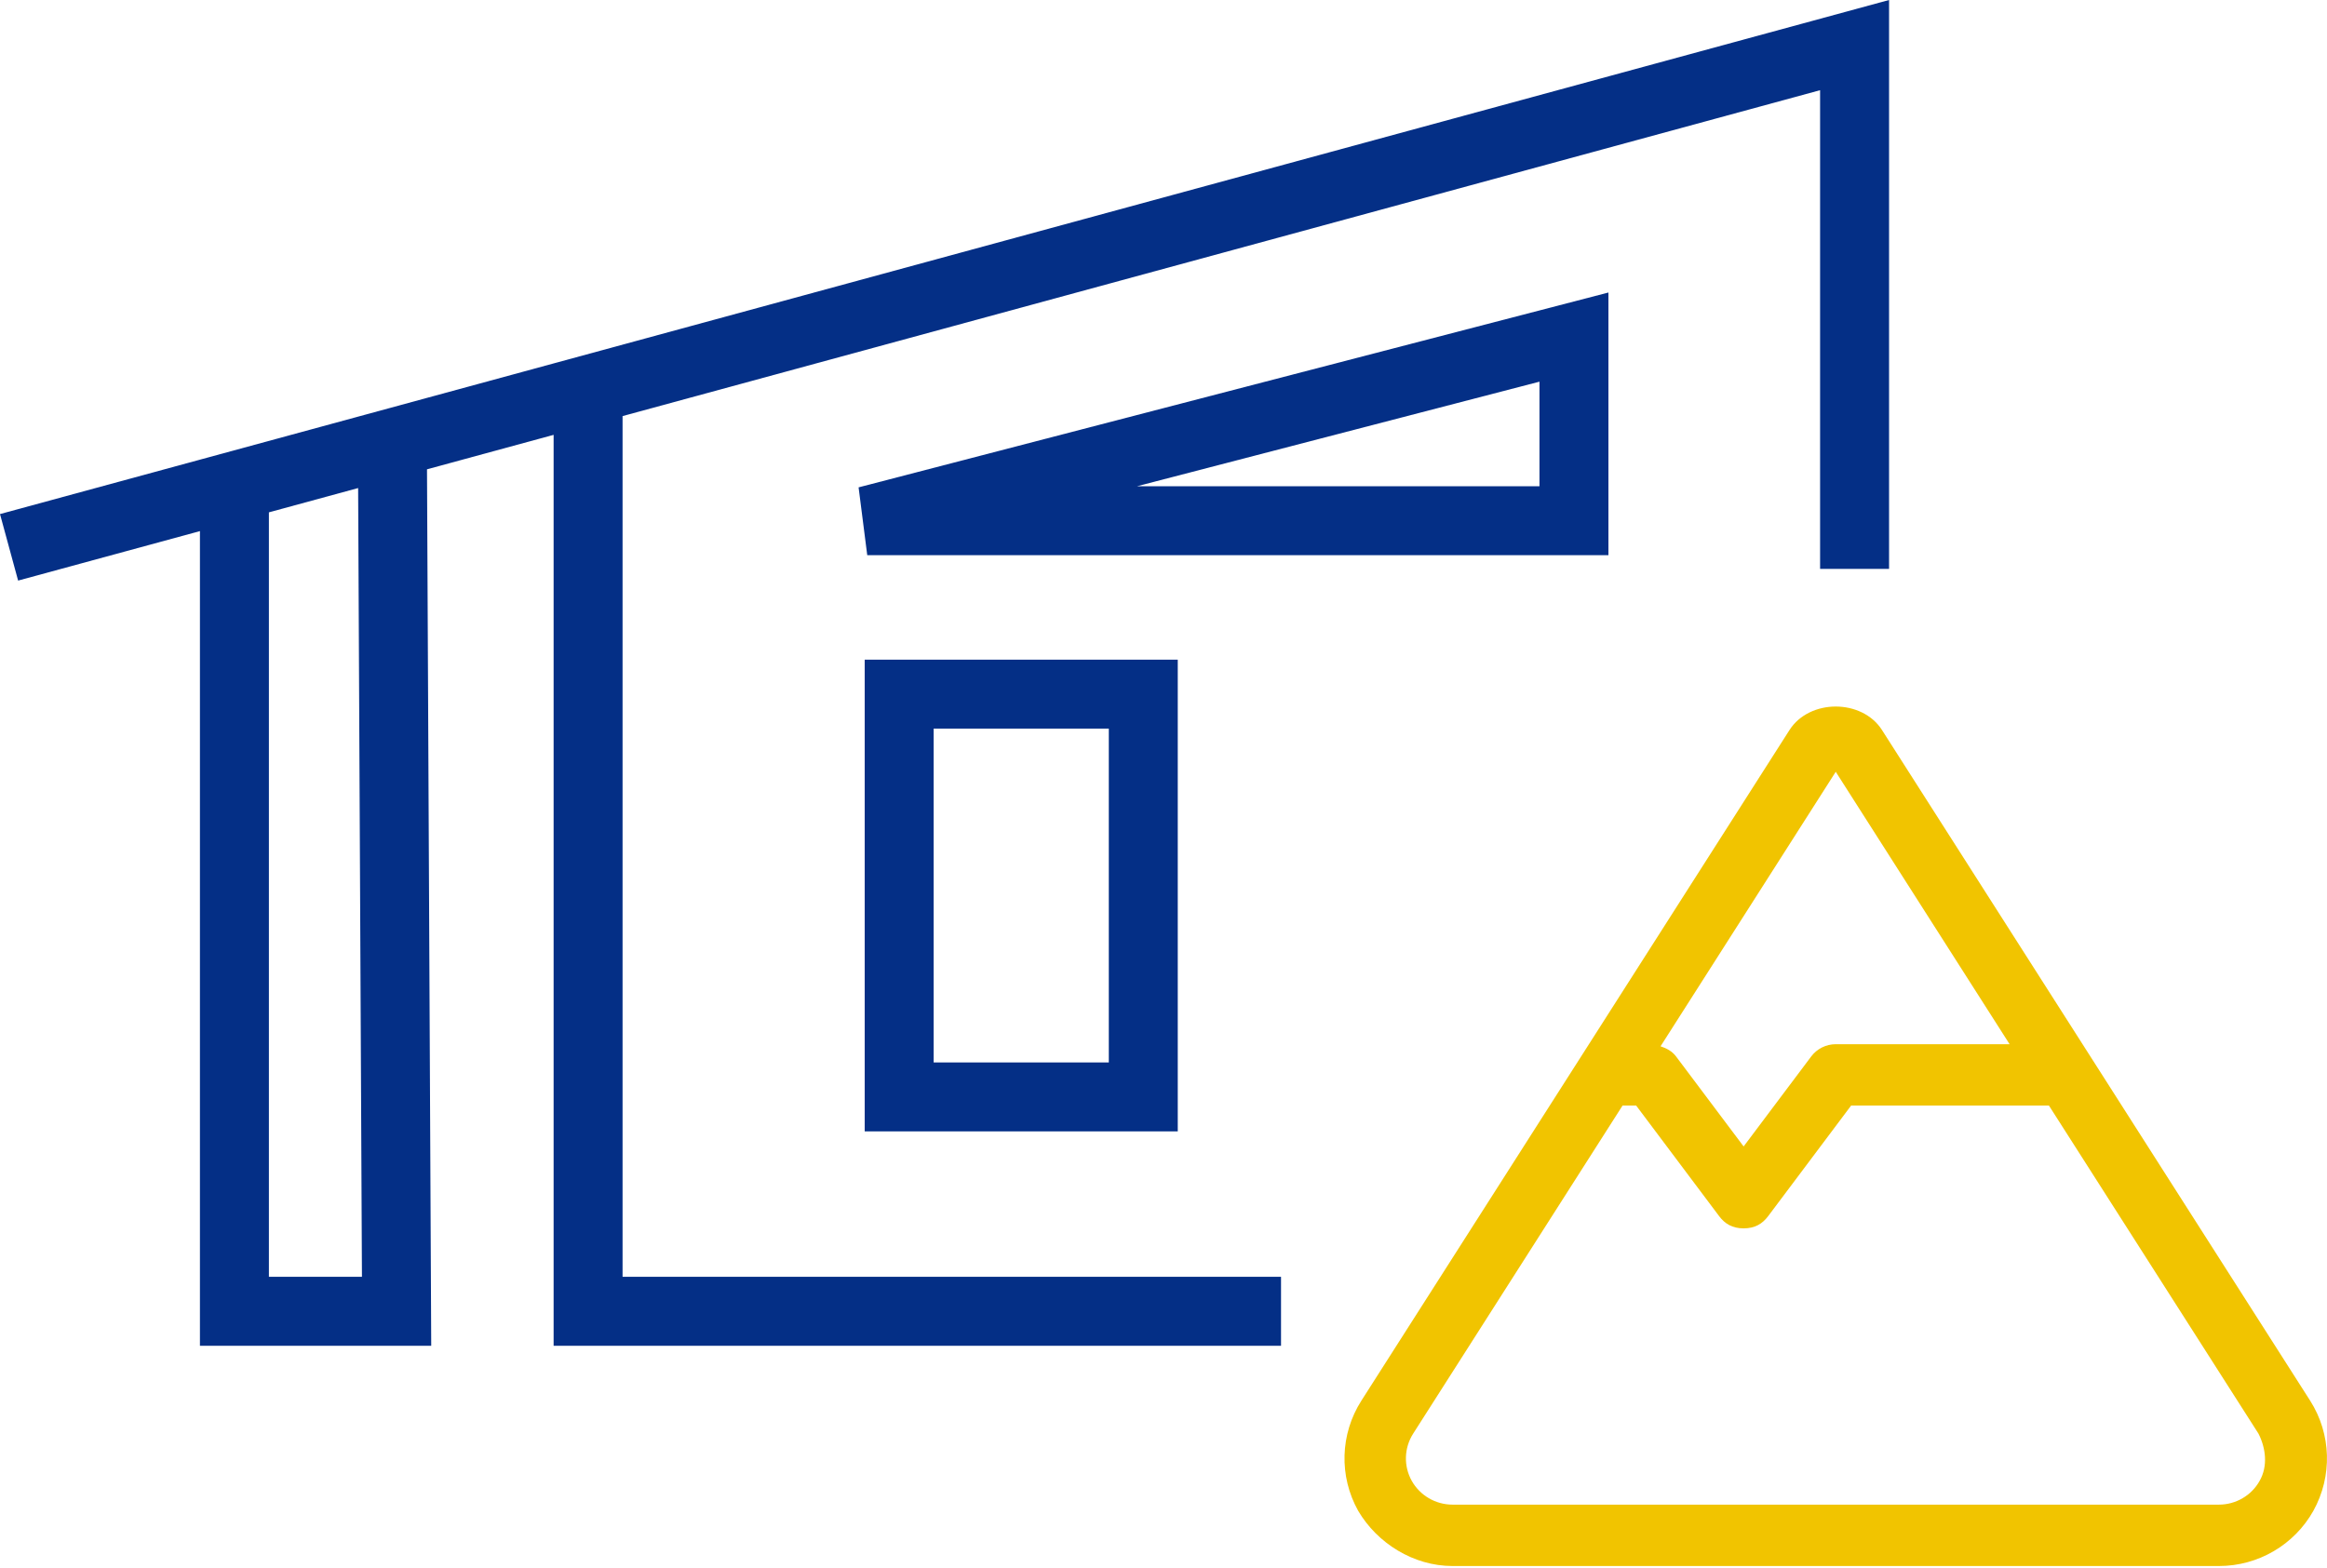
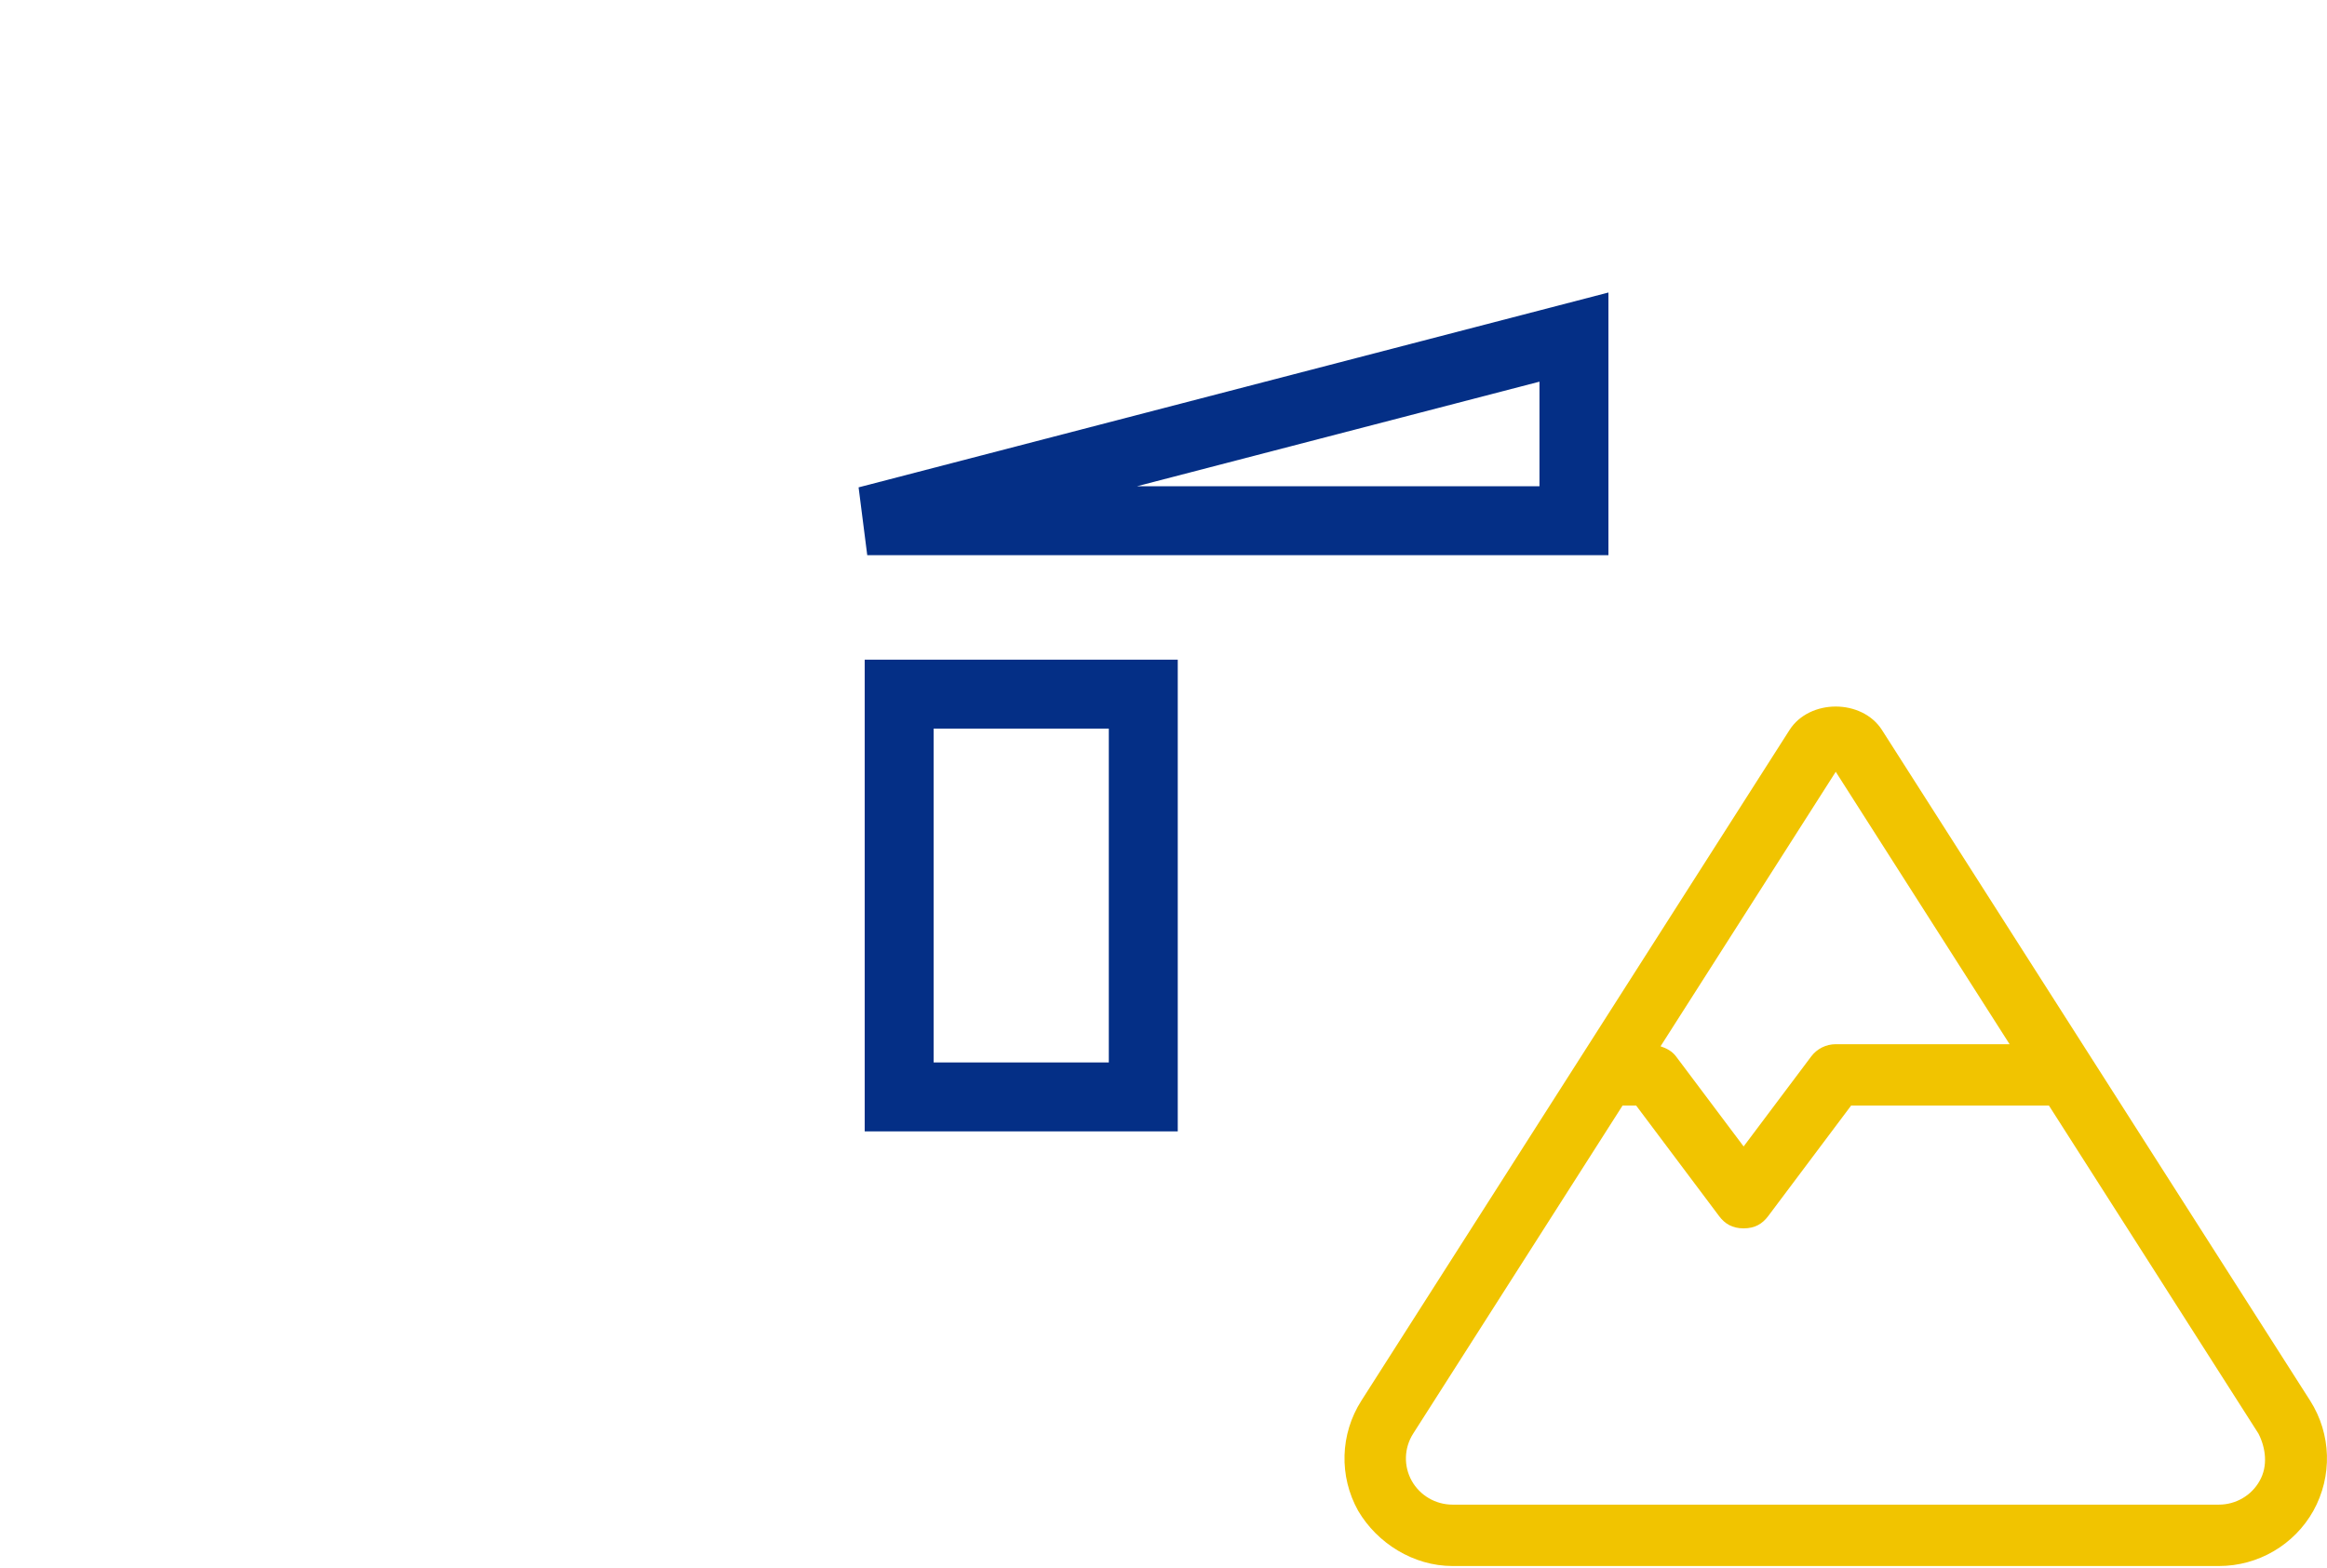
<svg xmlns="http://www.w3.org/2000/svg" width="135px" height="91px" viewBox="0 0 135 91" version="1.1">
  <title>Group 7</title>
  <g id="products-programs-page-r0-copy" stroke="none" stroke-width="1" fill="none" fill-rule="evenodd">
    <g id="tpo-products-programs-desktop-v2b-r2-1920-r1" transform="translate(-1439, -1311)">
      <g id="Group-13" transform="translate(970, 1031)">
        <g id="Group-7" transform="translate(469, 280)">
          <path d="M54.165,61.653 L64.327,61.653 L64.327,42.28 L54.165,42.28 L54.165,61.653 Z M50.165,65.653 L68.327,65.653 L68.327,38.28 L50.165,38.28 L50.165,65.653 Z" id="Fill-1" fill="#042F86" />
          <path d="M65.959,28.217 L89.312,28.217 L89.312,22.148 L65.959,28.217 Z M93.312,32.217 L50.313,32.217 L49.811,28.281 L93.312,16.975 L93.312,32.217 Z" id="Fill-2" fill="#042F86" />
-           <path d="M109.593,0 L32.118,21.089 L24.752,23.094 L11.599,26.674 L0,29.831 L1.051,33.691 L11.599,30.82 L11.599,78.093 L25.017,78.093 L24.772,27.234 L32.118,25.234 L32.118,78.093 L74.318,78.093 L74.318,74.092 L36.118,74.092 L36.118,24.145 L105.592,5.234 L105.592,33.013 L109.593,33.013 L109.593,0 Z M15.6,29.731 L20.777,28.321 L20.998,74.092 L15.6,74.092 L15.6,29.731 Z" id="Fill-3" fill="#042F86" />
          <path d="M96.336,60.716 C96.681,60.827 97.015,61.006 97.237,61.307 L101.156,66.528 L105.075,61.307 C105.411,60.859 105.94,60.594 106.5,60.594 L116.586,60.594 L106.5,44.786 L96.336,60.716 Z M131.025,83.194 L118.869,64.156 L107.391,64.156 L102.581,70.569 C102.245,71.017 101.813,71.281 101.156,71.281 C100.5,71.281 100.065,71.014 99.732,70.568 L94.922,64.156 L94.131,64.156 L81.983,83.194 C81.454,84.028 81.423,85.075 81.903,85.934 C82.38,86.783 83.286,87.313 84.269,87.313 L128.732,87.313 C129.712,87.313 130.625,86.778 131.092,85.932 C131.582,85.075 131.449,84.028 131.025,83.194 L131.025,83.194 Z M134.209,87.672 C133.102,89.648 131.003,90.875 128.733,90.875 L84.269,90.875 C81.999,90.875 79.9,89.55 78.795,87.674 C77.672,85.667 77.744,83.217 78.981,81.278 L103.817,42.363 C104.396,41.454 105.454,41 106.5,41 C107.546,41 108.604,41.454 109.183,42.363 L134.021,81.278 C135.256,83.216 135.323,85.665 134.209,87.672 L134.209,87.672 Z" id="Fill-1" fill="#F1C400" />
        </g>
      </g>
    </g>
  </g>
</svg>